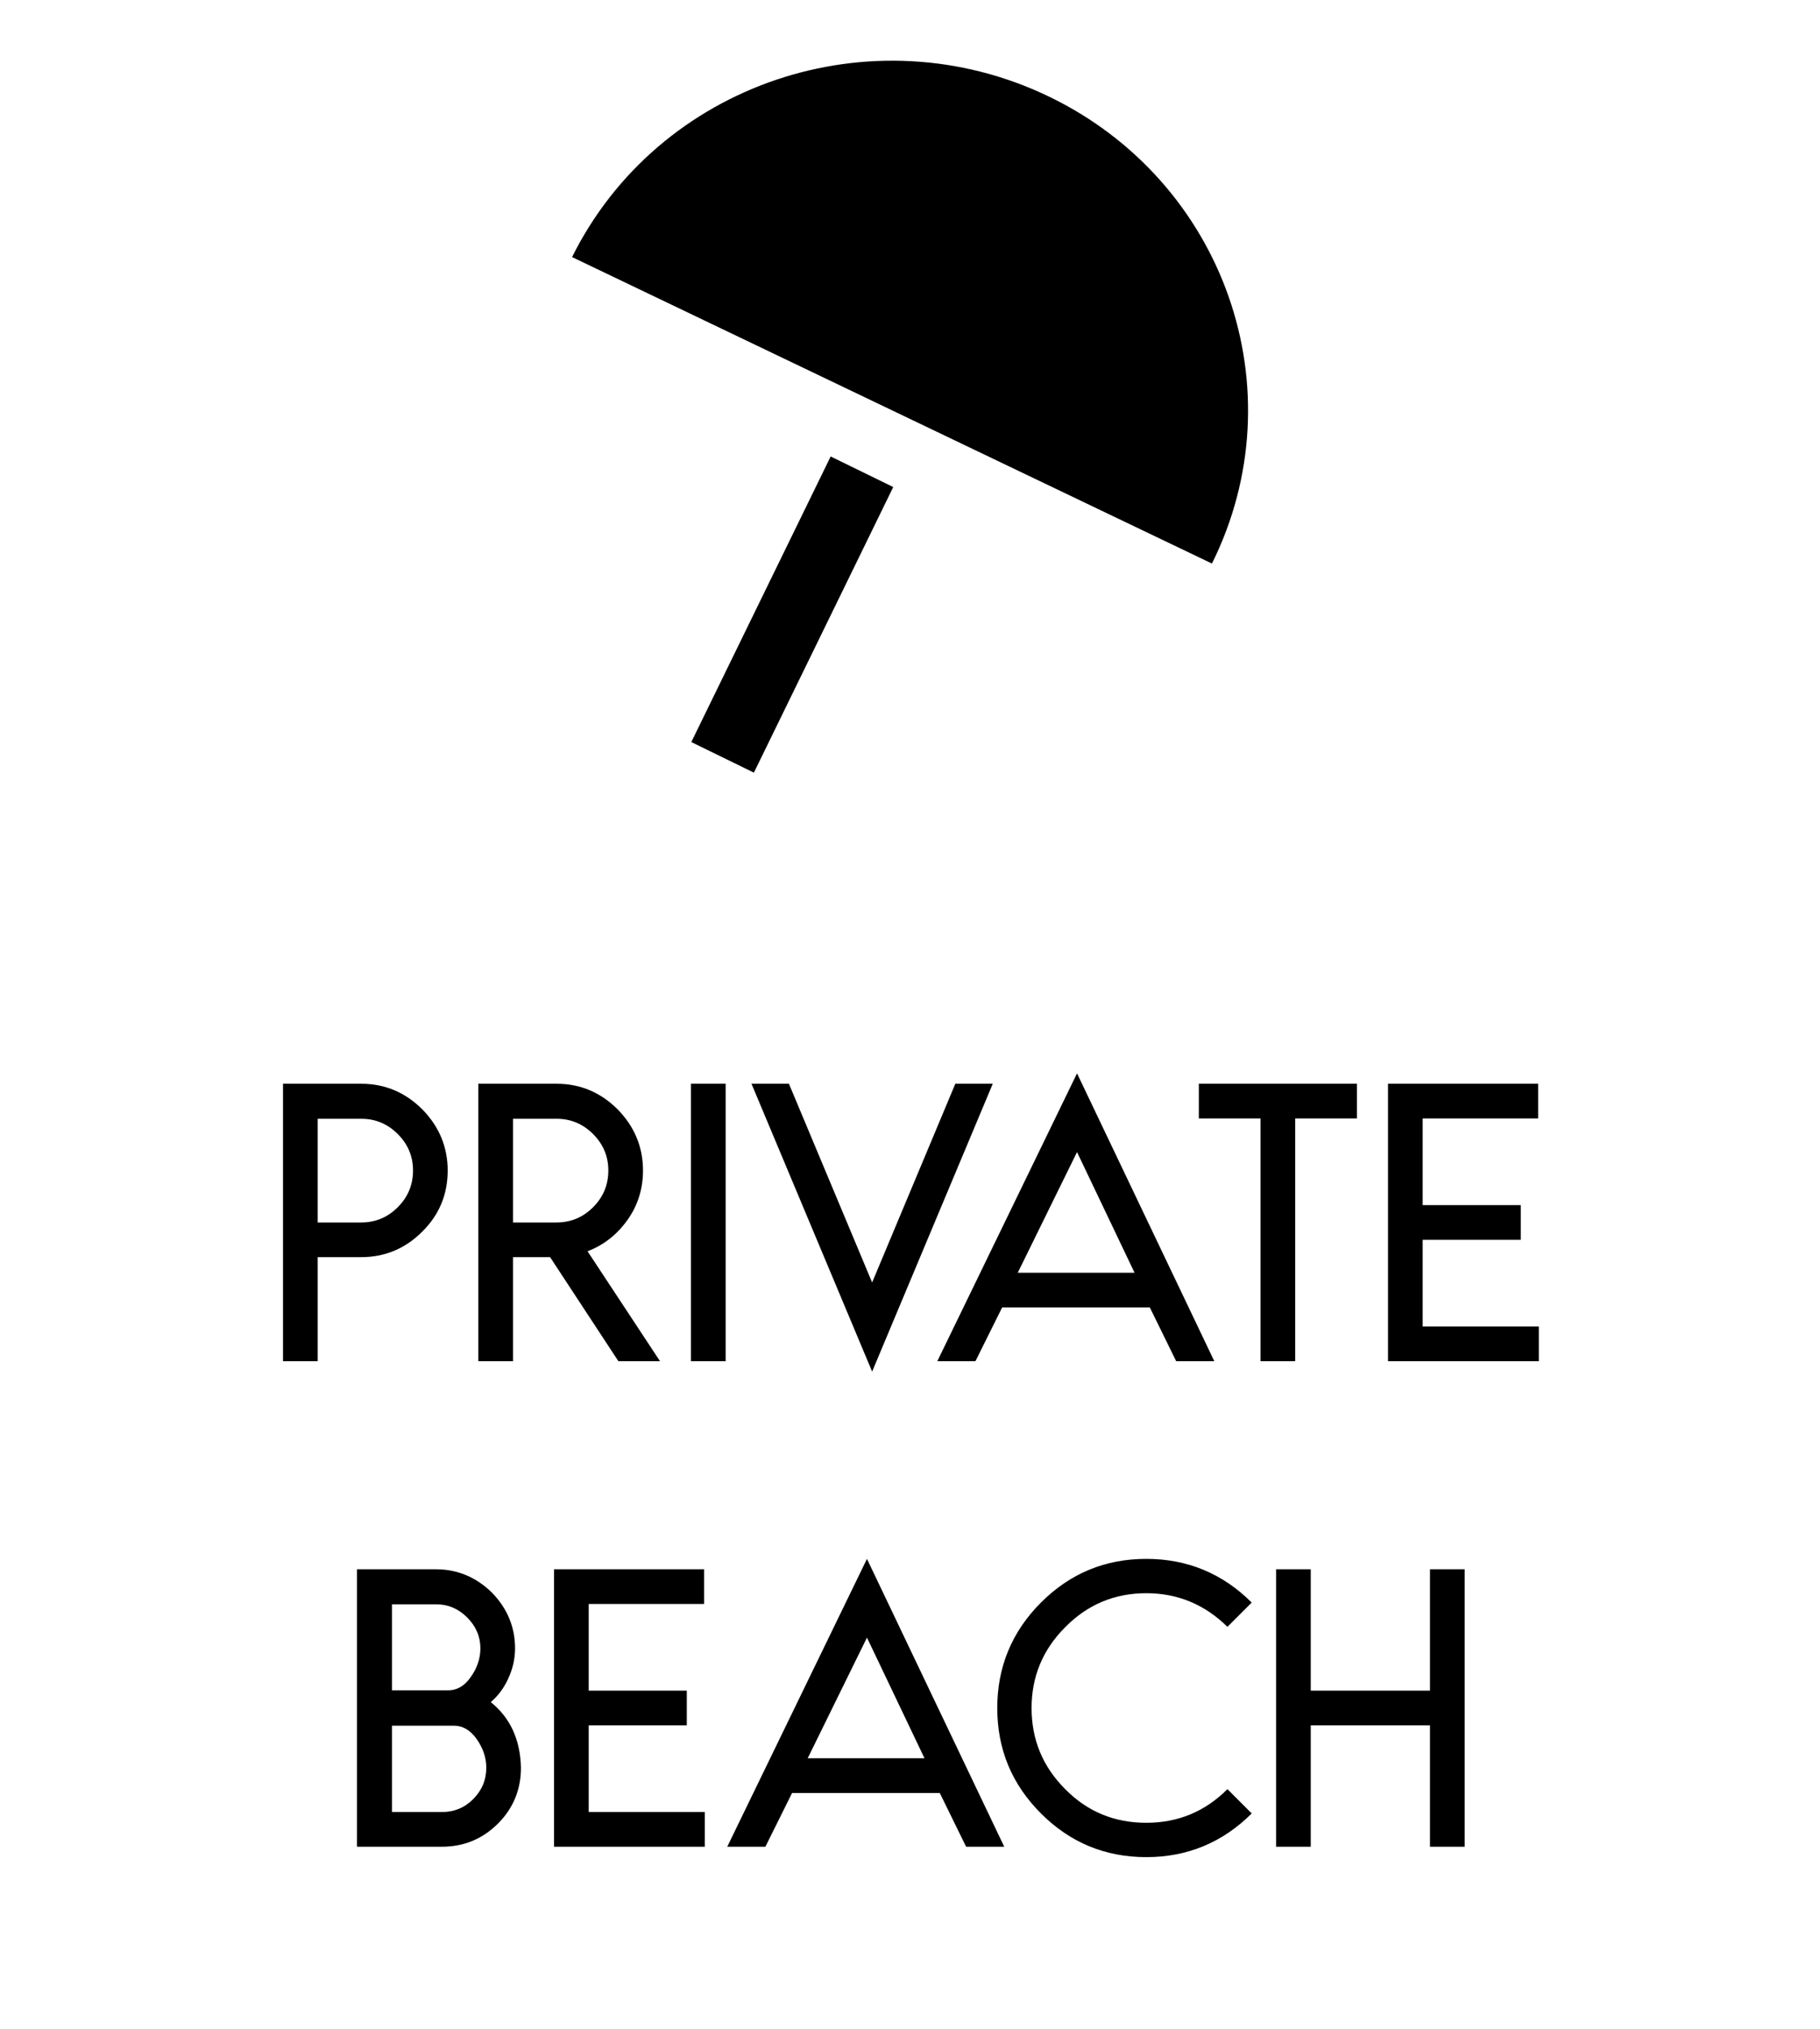
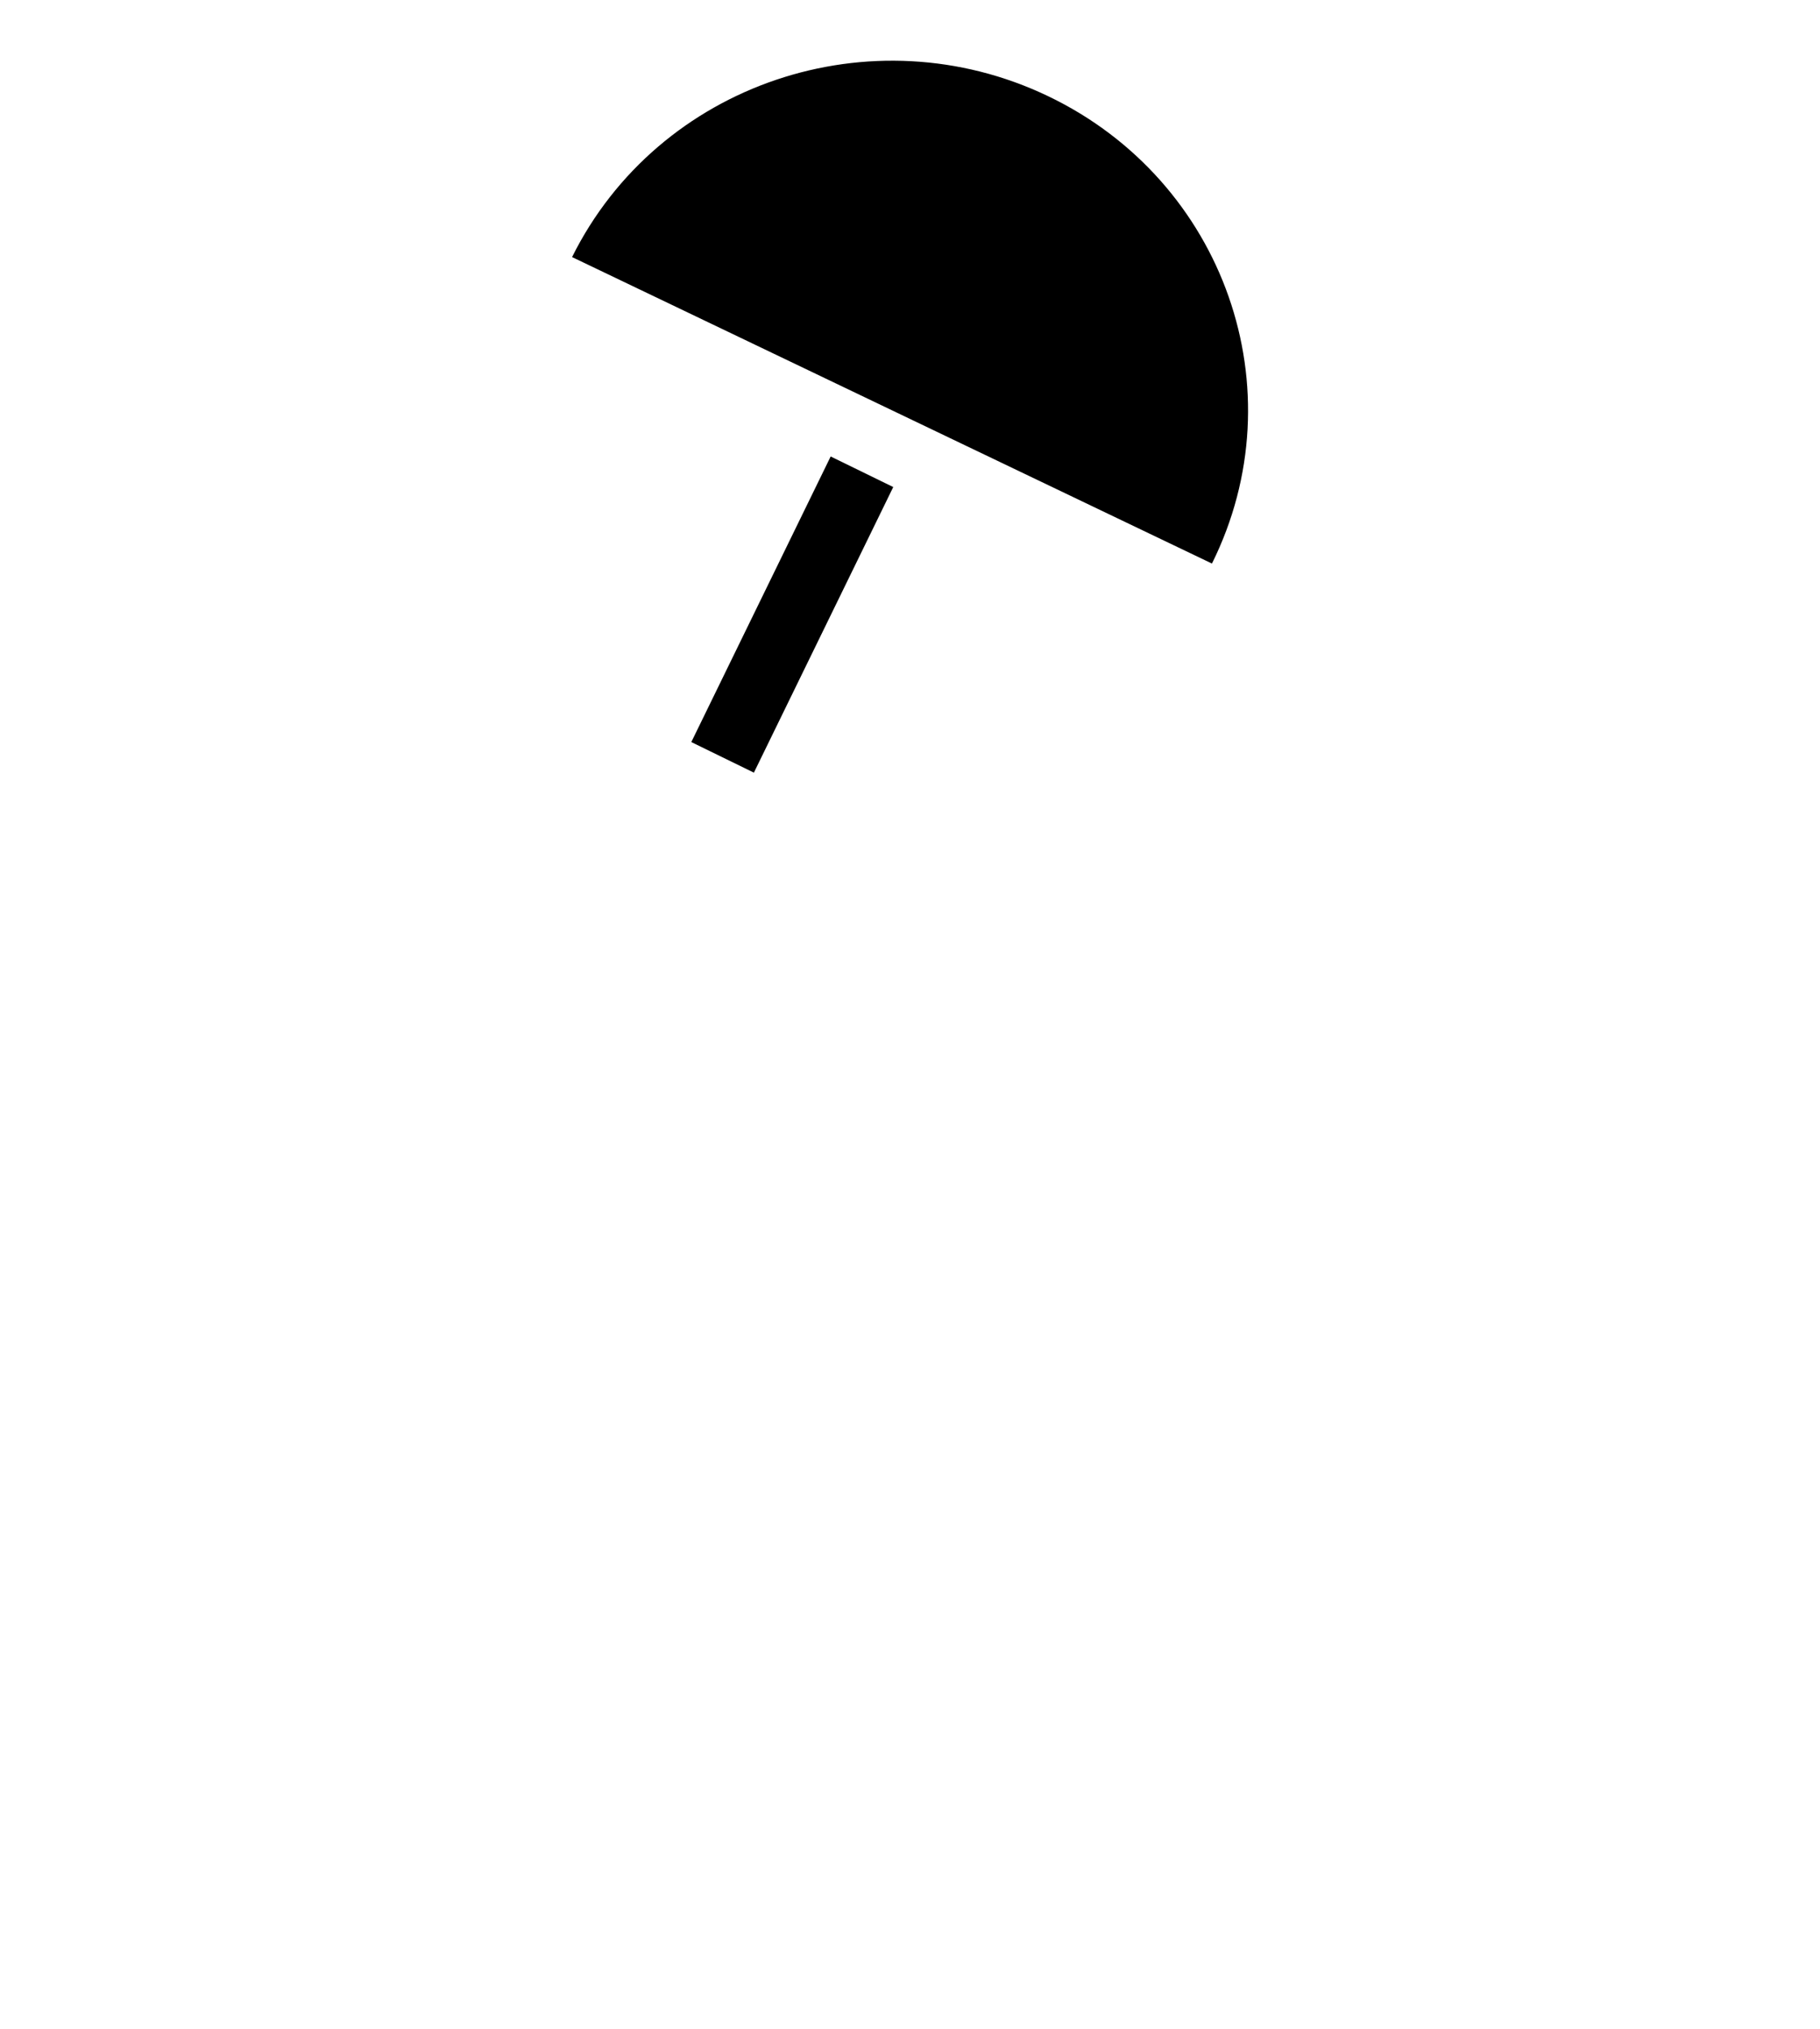
<svg xmlns="http://www.w3.org/2000/svg" width="105" height="117" viewBox="0 0 105 117" fill="none">
  <path d="M47.923 26.325L39.883 42.795L43.494 44.558L51.533 28.088L47.923 26.325Z" fill="black" />
-   <path d="M33.004 14.826C37.977 4.819 50.266 0.664 60.468 5.546C70.66 10.428 74.893 22.494 69.92 32.5L33.004 14.826Z" fill="black" />
-   <path d="M16.328 62.5H20.848C22.208 62.5 23.388 63 24.368 63.98C25.328 64.96 25.828 66.14 25.828 67.5C25.828 68.9 25.328 70.08 24.348 71.04C23.368 72.02 22.188 72.5 20.828 72.5H18.328V78.5H16.328V62.5ZM18.328 64.52V70.5H20.828C21.648 70.5 22.348 70.22 22.948 69.62C23.528 69.04 23.828 68.34 23.828 67.5C23.828 66.68 23.528 65.98 22.948 65.4C22.368 64.82 21.668 64.52 20.848 64.52H18.328ZM27.596 62.5H32.117C33.477 62.5 34.657 63 35.636 63.98C36.596 64.96 37.096 66.14 37.096 67.5C37.096 68.56 36.797 69.52 36.197 70.36C35.596 71.2 34.837 71.8 33.897 72.16L38.077 78.5H35.676L31.736 72.5H29.596V78.5H27.596V62.5ZM29.596 64.52V70.5H32.096C32.916 70.5 33.617 70.22 34.217 69.62C34.797 69.04 35.096 68.34 35.096 67.5C35.096 66.68 34.797 65.98 34.217 65.4C33.636 64.82 32.937 64.52 32.117 64.52H29.596ZM41.864 78.5H39.864V62.5H41.864V78.5ZM50.315 79.1L43.355 62.5H45.515L50.315 73.96L55.115 62.5H57.275L50.315 79.1ZM70.056 78.5H67.856L66.336 75.4H57.816L56.276 78.5H54.076L62.136 61.9L70.056 78.5ZM58.716 73.4H65.456L62.136 66.44L58.716 73.4ZM78.283 64.5H74.723V78.5H72.723V64.5H69.163V62.5H78.283V64.5ZM88.738 64.5H82.078V69.5H87.738V71.5H82.078V76.5H88.778V78.5H80.078V62.5H88.738V64.5ZM20.595 90.5H25.154C26.395 90.5 27.474 90.96 28.375 91.84C29.255 92.74 29.715 93.82 29.715 95.06C29.715 95.68 29.575 96.26 29.314 96.82C29.055 97.38 28.715 97.82 28.314 98.16C29.434 99.06 30.015 100.32 30.055 101.94C30.055 103.2 29.614 104.28 28.735 105.16C27.834 106.06 26.755 106.5 25.494 106.5H20.595V90.5ZM22.614 92.52V97.48H25.855C26.355 97.48 26.794 97.24 27.154 96.72C27.515 96.22 27.715 95.66 27.715 95.06C27.715 94.38 27.454 93.78 26.954 93.28C26.454 92.78 25.855 92.52 25.174 92.52H22.614ZM22.614 99.52V104.5H25.494C26.195 104.5 26.794 104.26 27.294 103.76C27.794 103.26 28.055 102.66 28.055 101.94C28.055 101.34 27.855 100.8 27.494 100.28C27.134 99.78 26.695 99.52 26.195 99.52H22.614ZM40.623 92.5H33.963V97.5H39.623V99.5H33.963V104.5H40.663V106.5H31.963V90.5H40.623V92.5ZM57.937 106.5H55.737L54.217 103.4H45.697L44.157 106.5H41.957L50.017 89.9L57.937 106.5ZM46.597 101.4H53.337L50.017 94.44L46.597 101.4ZM70.814 103.18L72.214 104.58C70.534 106.26 68.494 107.1 66.134 107.1C63.754 107.1 61.734 106.26 60.054 104.58C58.374 102.9 57.534 100.88 57.534 98.5C57.534 96.14 58.374 94.1 60.054 92.42C61.734 90.74 63.754 89.9 66.134 89.9C68.494 89.9 70.534 90.74 72.214 92.42L70.814 93.82C69.514 92.54 67.954 91.88 66.134 91.88C64.294 91.88 62.734 92.54 61.454 93.84C60.154 95.14 59.514 96.7 59.514 98.5C59.514 100.32 60.154 101.88 61.454 103.18C62.734 104.48 64.294 105.12 66.134 105.12C67.954 105.12 69.514 104.48 70.814 103.18ZM84.499 106.5H82.499V99.5H75.62V106.5H73.62V90.5H75.62V97.5H82.499V90.5H84.499V106.5Z" fill="black" />
+   <path d="M33.004 14.826C37.977 4.819 50.266 0.664 60.468 5.546C70.66 10.428 74.893 22.494 69.92 32.5L33.004 14.826" fill="black" />
</svg>